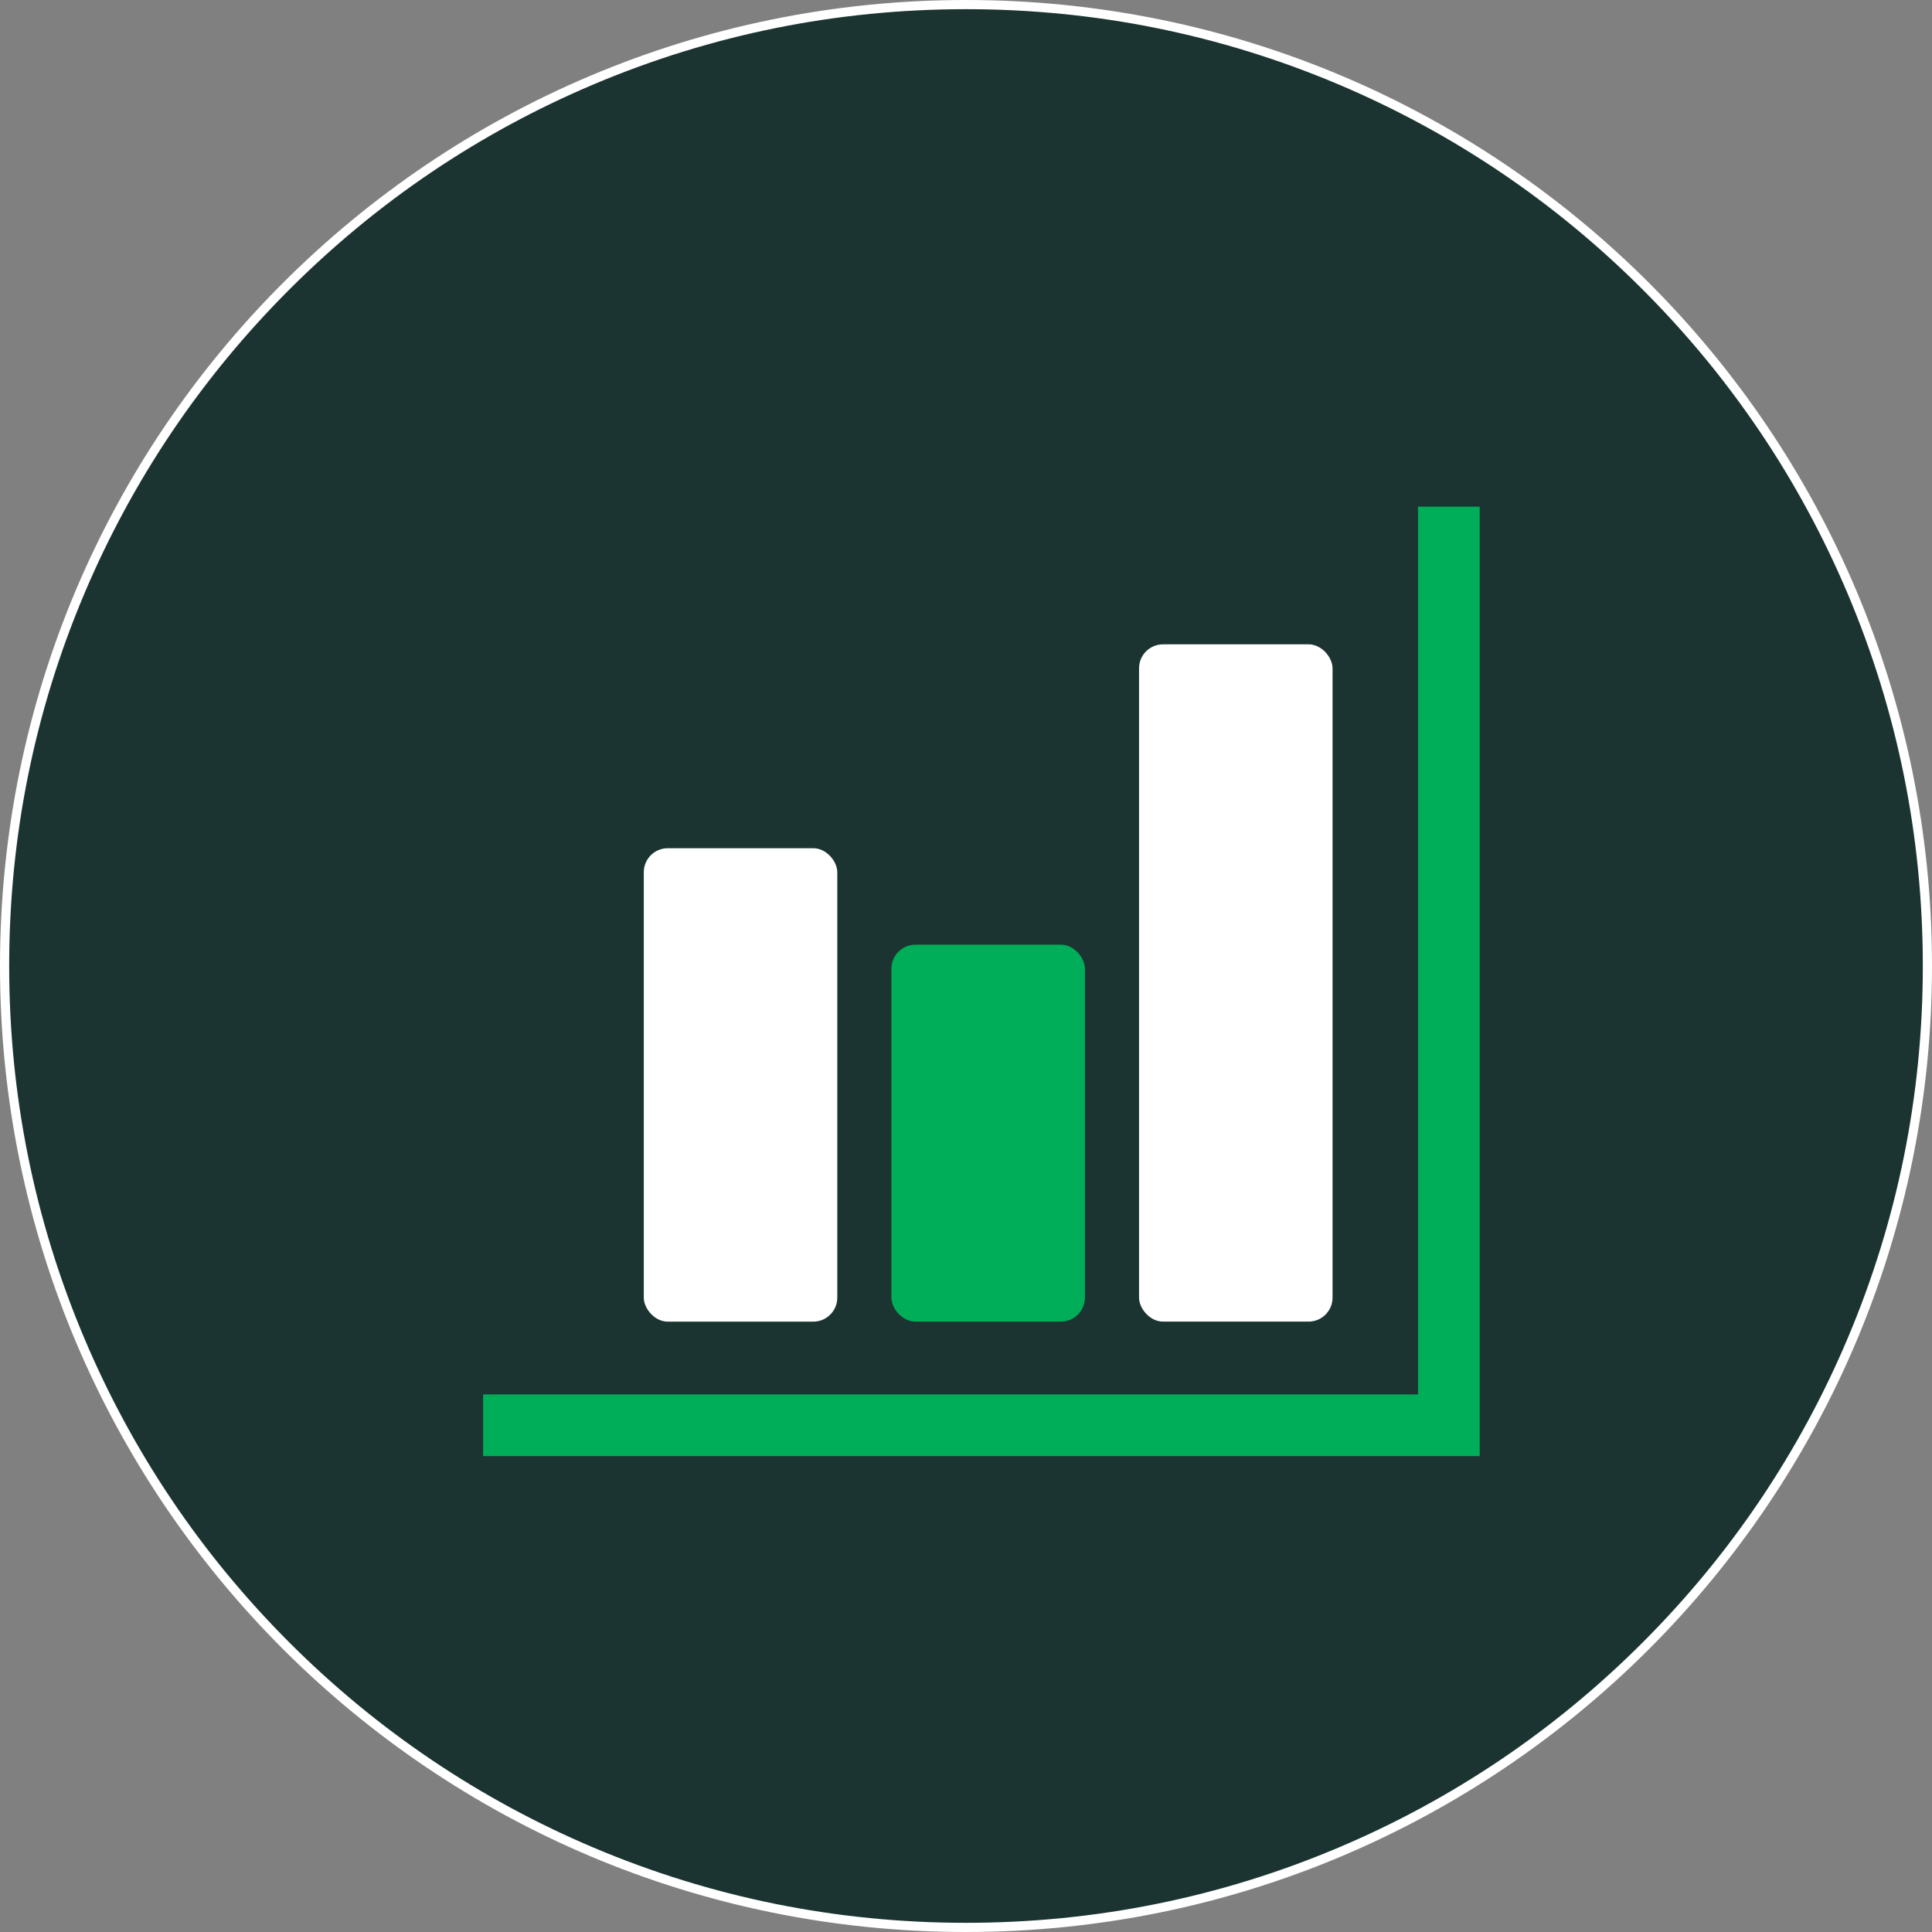
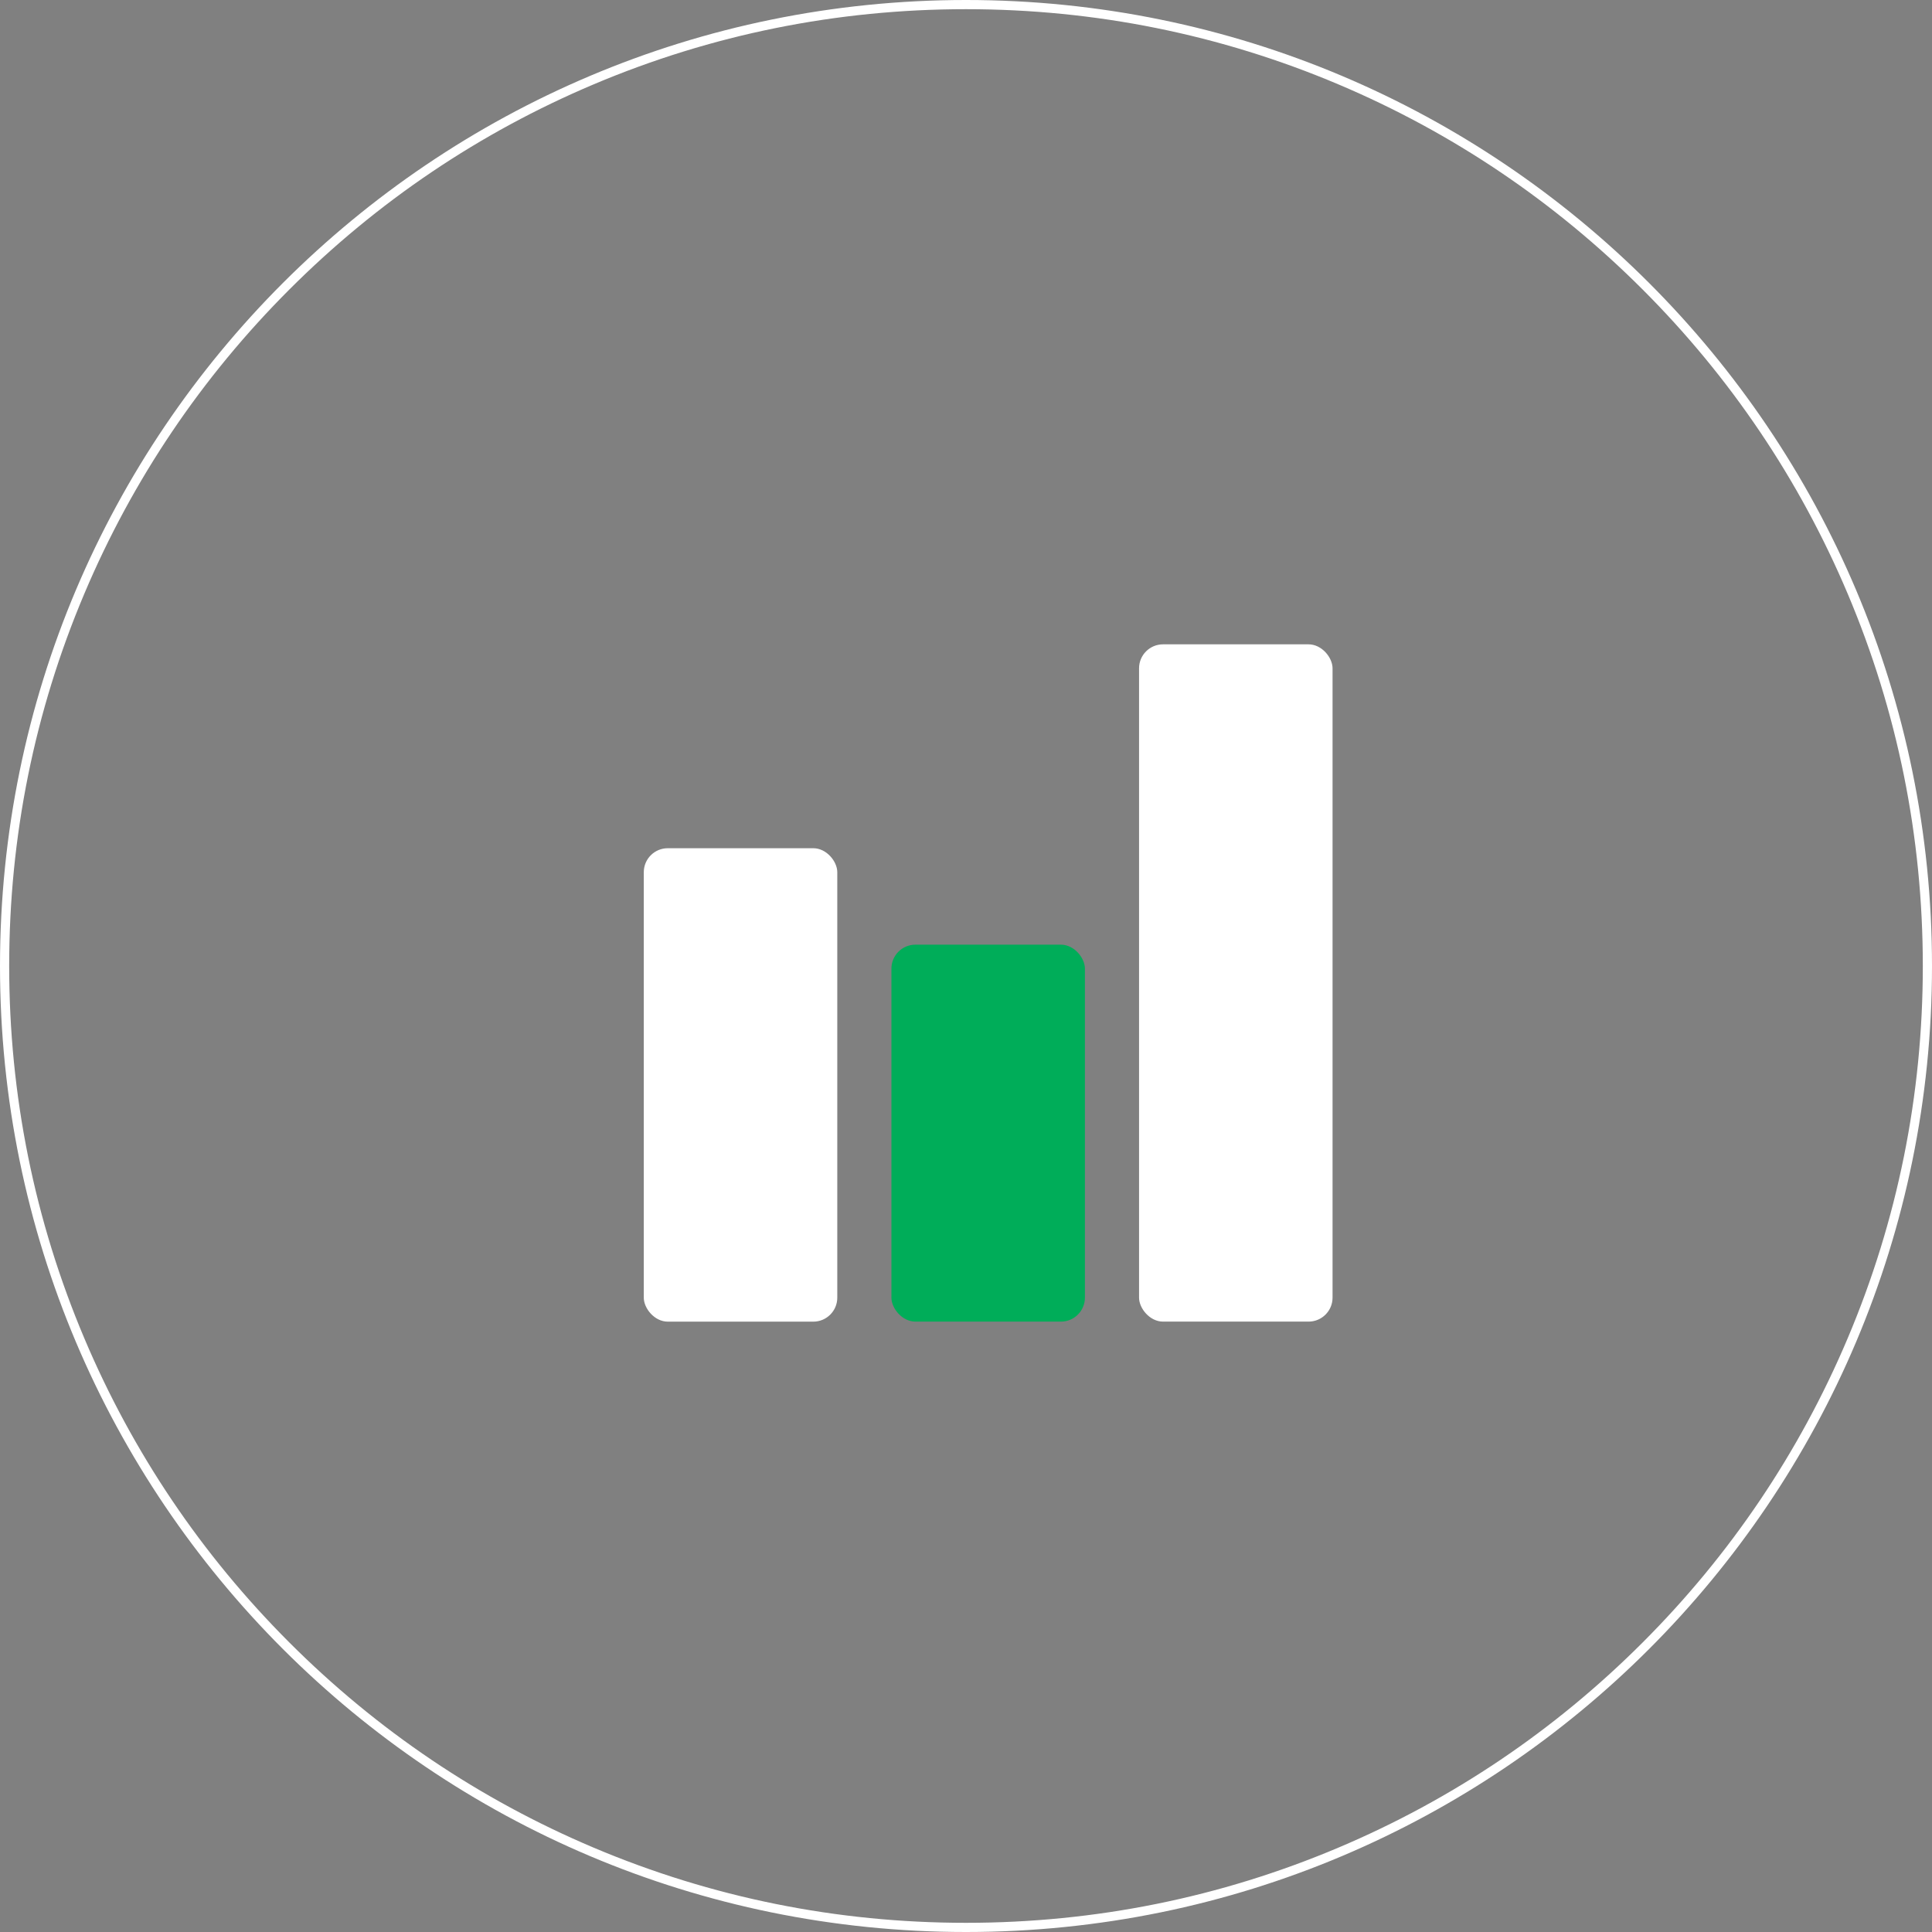
<svg xmlns="http://www.w3.org/2000/svg" viewBox="0 0 595.28 595.28" width="595.28" height="595.28">
  <rect x="0" y="0" width="595.28" height="595.28" fill="#808080" stroke="none" />
  <defs>
    <style>
      .cls-1 {
        fill: #fff;
      }

      .cls-2 {
        fill: #1b3431;
      }

      .cls-3 {
        fill: #00ad59;
      }
    </style>
  </defs>
  <g id="Dark_BG" data-name="Dark BG">
    <g>
-       <path class="cls-2" d="M297.64,593.86c-79.12,0-153.51-30.81-209.46-86.76S1.42,376.76,1.42,297.64s30.81-153.51,86.76-209.46C144.13,32.23,218.51,1.42,297.64,1.42s153.51,30.81,209.46,86.76c55.95,55.95,86.76,130.34,86.76,209.46s-30.81,153.51-86.76,209.46-130.34,86.76-209.46,86.76Z" />
      <path class="cls-1" d="M297.64,2.83c39.8,0,78.41,7.79,114.75,23.17,35.1,14.85,66.63,36.1,93.71,63.18s48.33,58.6,63.18,93.71c15.37,36.34,23.17,74.95,23.17,114.75s-7.79,78.41-23.17,114.75c-14.85,35.1-36.1,66.63-63.18,93.71-27.08,27.08-58.6,48.33-93.71,63.18-36.34,15.37-74.95,23.17-114.75,23.17s-78.41-7.79-114.75-23.17c-35.1-14.85-66.63-36.1-93.71-63.18-27.08-27.08-48.33-58.6-63.18-93.71-15.37-36.34-23.17-74.95-23.17-114.75s7.79-78.41,23.17-114.75c14.85-35.1,36.1-66.63,63.18-93.71,27.08-27.08,58.6-48.33,93.71-63.18,36.34-15.37,74.95-23.17,114.75-23.17M297.64,0C133.26,0,0,133.26,0,297.64s133.26,297.64,297.64,297.64,297.64-133.26,297.64-297.64S462.02,0,297.64,0h0Z" />
    </g>
  </g>
  <g id="Layer_2" data-name="Layer 2">
    <g>
      <rect class="cls-1" x="198.36" y="261.35" width="59.62" height="145.87" rx="7.39" ry="7.39" />
      <rect class="cls-3" x="274.66" y="291.07" width="59.62" height="116.14" rx="7.39" ry="7.39" />
      <rect class="cls-1" x="350.96" y="198.53" width="59.62" height="208.68" rx="7.39" ry="7.39" />
-       <polygon class="cls-3" points="455.92 448.65 148.86 448.65 148.86 429.65 436.92 429.65 436.92 156.12 455.92 156.12 455.92 448.65" />
    </g>
  </g>
</svg>